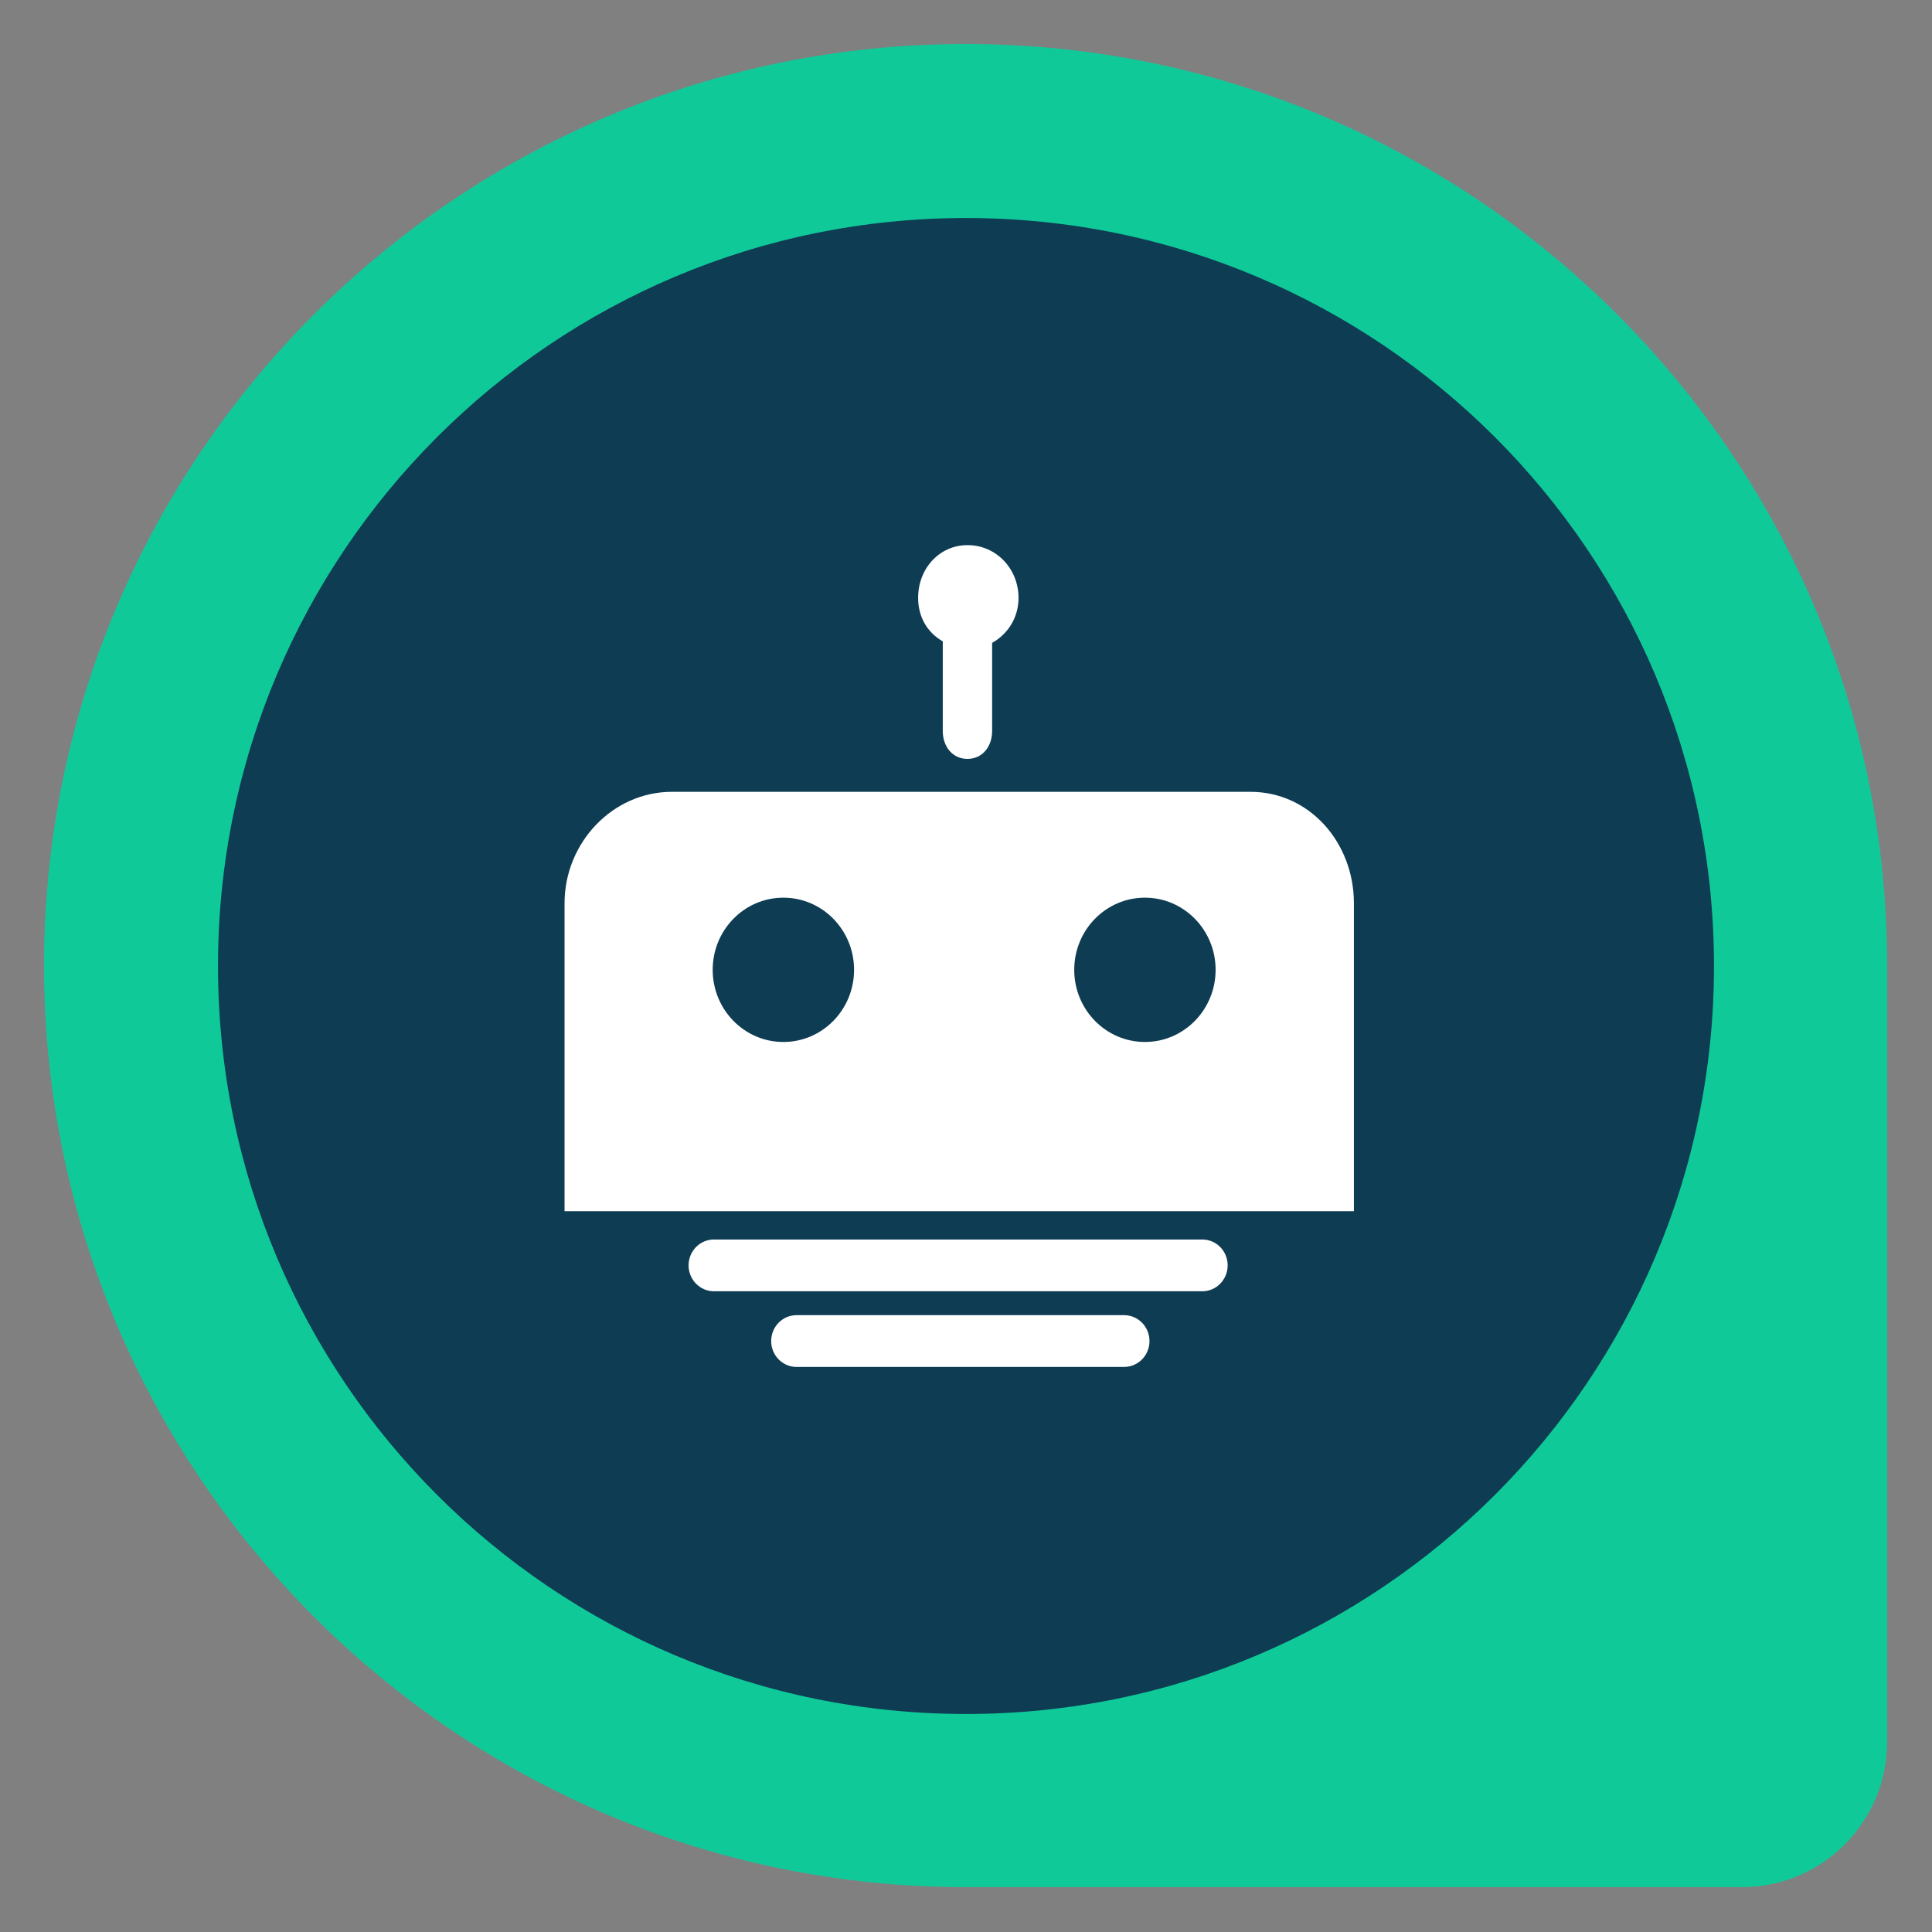
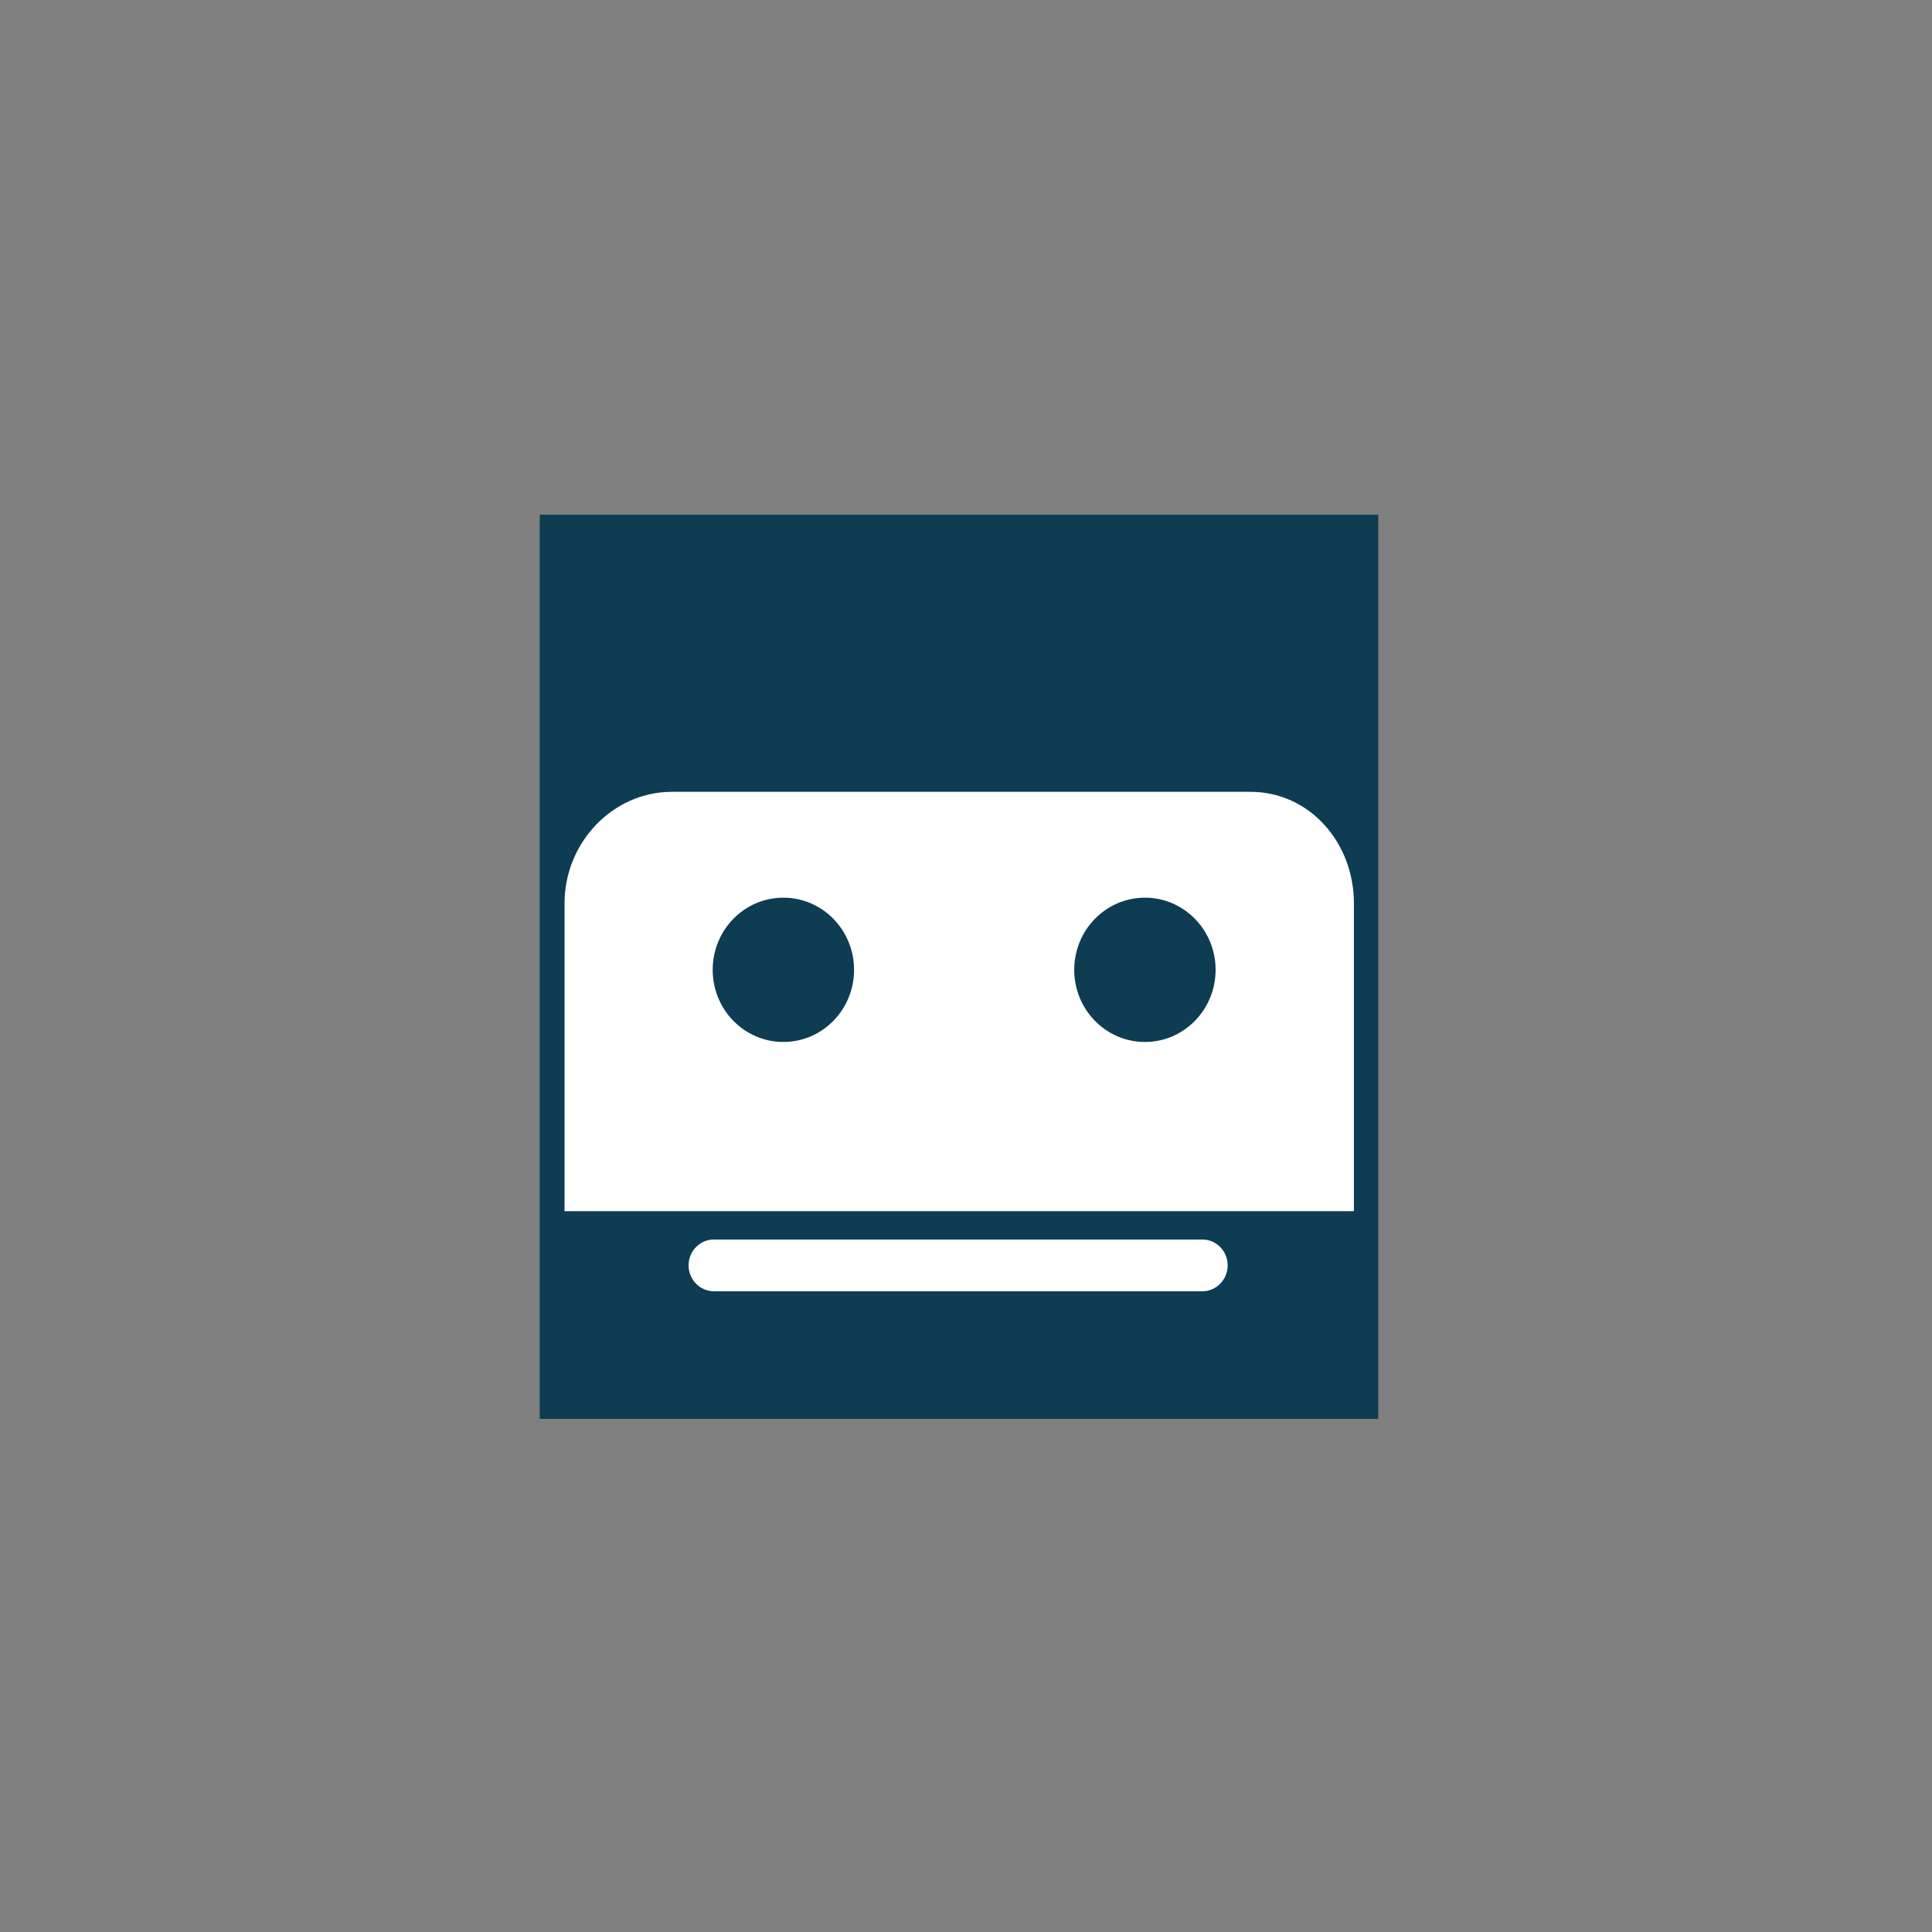
<svg xmlns="http://www.w3.org/2000/svg" width="500" zoomAndPan="magnify" viewBox="0 0 375 375" height="500" preserveAspectRatio="xMidYMid meet" version="1.0">
  <rect x="0" y="0" width="375" height="375" fill="#808080" stroke="none" />
  <defs>
    <clipPath id="f9d2762c78">
-       <path d="M 8.543 8.543 L 366.293 8.543 L 366.293 366.293 L 8.543 366.293 Z M 8.543 8.543 " clip-rule="nonzero" />
-     </clipPath>
+       </clipPath>
    <clipPath id="6819df1a26">
      <path d="M 42.316 42.316 L 332.684 42.316 L 332.684 332.684 L 42.316 332.684 Z M 42.316 42.316 " clip-rule="nonzero" />
    </clipPath>
    <clipPath id="5d725a42e2">
-       <path d="M 187.5 42.316 C 107.316 42.316 42.316 107.316 42.316 187.5 C 42.316 267.684 107.316 332.684 187.5 332.684 C 267.684 332.684 332.684 267.684 332.684 187.5 C 332.684 107.316 267.684 42.316 187.5 42.316 " clip-rule="nonzero" />
-     </clipPath>
+       </clipPath>
    <clipPath id="8f8d78ac93">
      <path d="M 104.762 99.914 L 267.512 99.914 L 267.512 275.414 L 104.762 275.414 Z M 104.762 99.914 " clip-rule="nonzero" />
    </clipPath>
  </defs>
-   <path fill="#10c999" d="M 157.668 227.711 L 142.23 227.711 C 135.074 227.711 129.047 221.688 129.047 214.531 L 129.047 187.043 C 129.047 179.887 135.074 173.863 142.23 173.863 L 157.668 173.863 C 164.824 173.863 170.848 179.887 170.848 187.043 L 170.848 214.531 C 170.848 221.688 165.199 227.711 157.668 227.711 Z M 157.668 227.711 " fill-opacity="1" fill-rule="nonzero" />
  <path fill="#10c999" d="M 223.57 227.711 L 208.129 227.711 C 200.977 227.711 194.949 221.688 194.949 214.531 L 194.949 187.043 C 194.949 179.887 200.977 173.863 208.129 173.863 L 223.57 173.863 C 230.727 173.863 236.75 179.887 236.75 187.043 L 236.75 214.531 C 236.75 221.688 230.727 227.711 223.57 227.711 Z M 223.57 227.711 " fill-opacity="1" fill-rule="nonzero" />
  <g clip-path="url(#f9d2762c78)">
    <path fill="#10c999" d="M 187.418 8.543 C 88.754 8.543 8.543 88.754 8.543 187.418 C 8.543 286.082 88.754 366.293 187.418 366.293 L 338.051 366.293 C 353.867 366.293 366.293 353.488 366.293 338.051 L 366.293 187.418 C 366.293 88.754 286.082 8.543 187.418 8.543 Z M 312.82 212.648 C 312.82 224.324 303.406 233.359 292.105 233.359 L 282.691 233.359 C 281.941 233.359 280.809 233.359 280.059 232.984 C 264.992 264.992 229.219 287.211 187.418 287.211 C 145.617 287.211 109.844 264.992 95.156 233.359 L 85.742 233.359 C 74.066 233.359 65.031 223.945 65.031 212.648 L 65.031 188.926 C 65.031 177.25 74.445 168.215 85.742 168.215 L 94.781 168.215 C 107.582 141.098 136.203 120.766 170.848 115.867 L 170.848 93.273 C 163.695 89.133 158.797 81.602 158.797 72.562 C 158.797 59.383 169.344 48.836 182.523 48.836 C 195.703 48.836 206.246 59.383 206.246 72.562 C 206.246 81.223 201.352 89.133 194.195 93.273 L 194.195 114.738 C 232.984 117.375 265.371 138.465 279.305 168.215 C 280.059 168.215 281.188 167.836 281.941 167.836 L 291.355 167.836 C 303.027 167.836 312.066 177.25 312.066 188.547 L 312.066 212.648 Z M 312.82 212.648 " fill-opacity="1" fill-rule="nonzero" />
  </g>
  <g clip-path="url(#6819df1a26)">
    <g clip-path="url(#5d725a42e2)">
      <path fill="#0d3c53" d="M 42.316 42.316 L 332.684 42.316 L 332.684 332.684 L 42.316 332.684 Z M 42.316 42.316 " fill-opacity="1" fill-rule="nonzero" />
    </g>
  </g>
  <g clip-path="url(#8f8d78ac93)">
    <path fill="#0d3c53" d="M -44.93 -42.629 L 289.57 -42.629 L 289.57 291.871 L -44.93 291.871 Z M -44.93 -42.629 " fill-opacity="1" fill-rule="nonzero" />
  </g>
  <path fill="#ffffff" d="M 242.688 153.691 L 130.43 153.691 C 118.91 153.691 109.578 163.57 109.578 175.324 L 109.578 235.086 L 262.793 235.086 L 262.793 175.324 C 262.793 163.57 254.207 153.691 242.684 153.691 Z M 152.051 202.246 C 144.473 202.246 138.332 195.977 138.332 188.242 C 138.332 180.508 144.473 174.238 152.051 174.238 C 159.633 174.238 165.773 180.508 165.773 188.242 C 165.773 195.977 159.633 202.246 152.051 202.246 Z M 222.23 202.246 C 214.652 202.246 208.508 195.977 208.508 188.242 C 208.508 180.508 214.652 174.238 222.23 174.238 C 229.809 174.238 235.949 180.508 235.949 188.242 C 235.949 195.977 229.809 202.246 222.23 202.246 Z M 222.23 202.246 " fill-opacity="1" fill-rule="nonzero" />
  <path fill="#ffffff" d="M 138.574 240.586 L 233.371 240.586 C 236.09 240.586 238.289 242.832 238.289 245.605 C 238.289 248.375 236.09 250.633 233.371 250.633 L 138.574 250.633 C 135.855 250.633 133.652 248.375 133.652 245.605 C 133.652 242.832 135.855 240.586 138.574 240.586 Z M 138.574 240.586 " fill-opacity="1" fill-rule="nonzero" />
-   <path fill="#ffffff" d="M 154.605 255.273 L 218.191 255.273 C 220.91 255.273 223.113 257.52 223.113 260.305 C 223.113 263.074 220.91 265.32 218.191 265.32 L 154.605 265.32 C 151.887 265.32 149.684 263.074 149.684 260.305 C 149.684 257.52 151.887 255.273 154.605 255.273 Z M 154.605 255.273 " fill-opacity="1" fill-rule="nonzero" />
-   <path fill="#ffffff" d="M 197.695 116.039 C 197.695 110.391 193.352 105.809 187.816 105.809 C 182.285 105.809 178.207 110.391 178.207 116.039 C 178.207 119.555 179.801 122.652 182.992 124.492 L 182.992 141.902 C 182.992 144.883 184.859 147.301 187.781 147.301 C 190.703 147.301 192.57 144.883 192.57 141.902 L 192.57 124.785 C 195.762 122.988 197.695 119.75 197.695 116.039 Z M 197.695 116.039 " fill-opacity="1" fill-rule="nonzero" />
</svg>